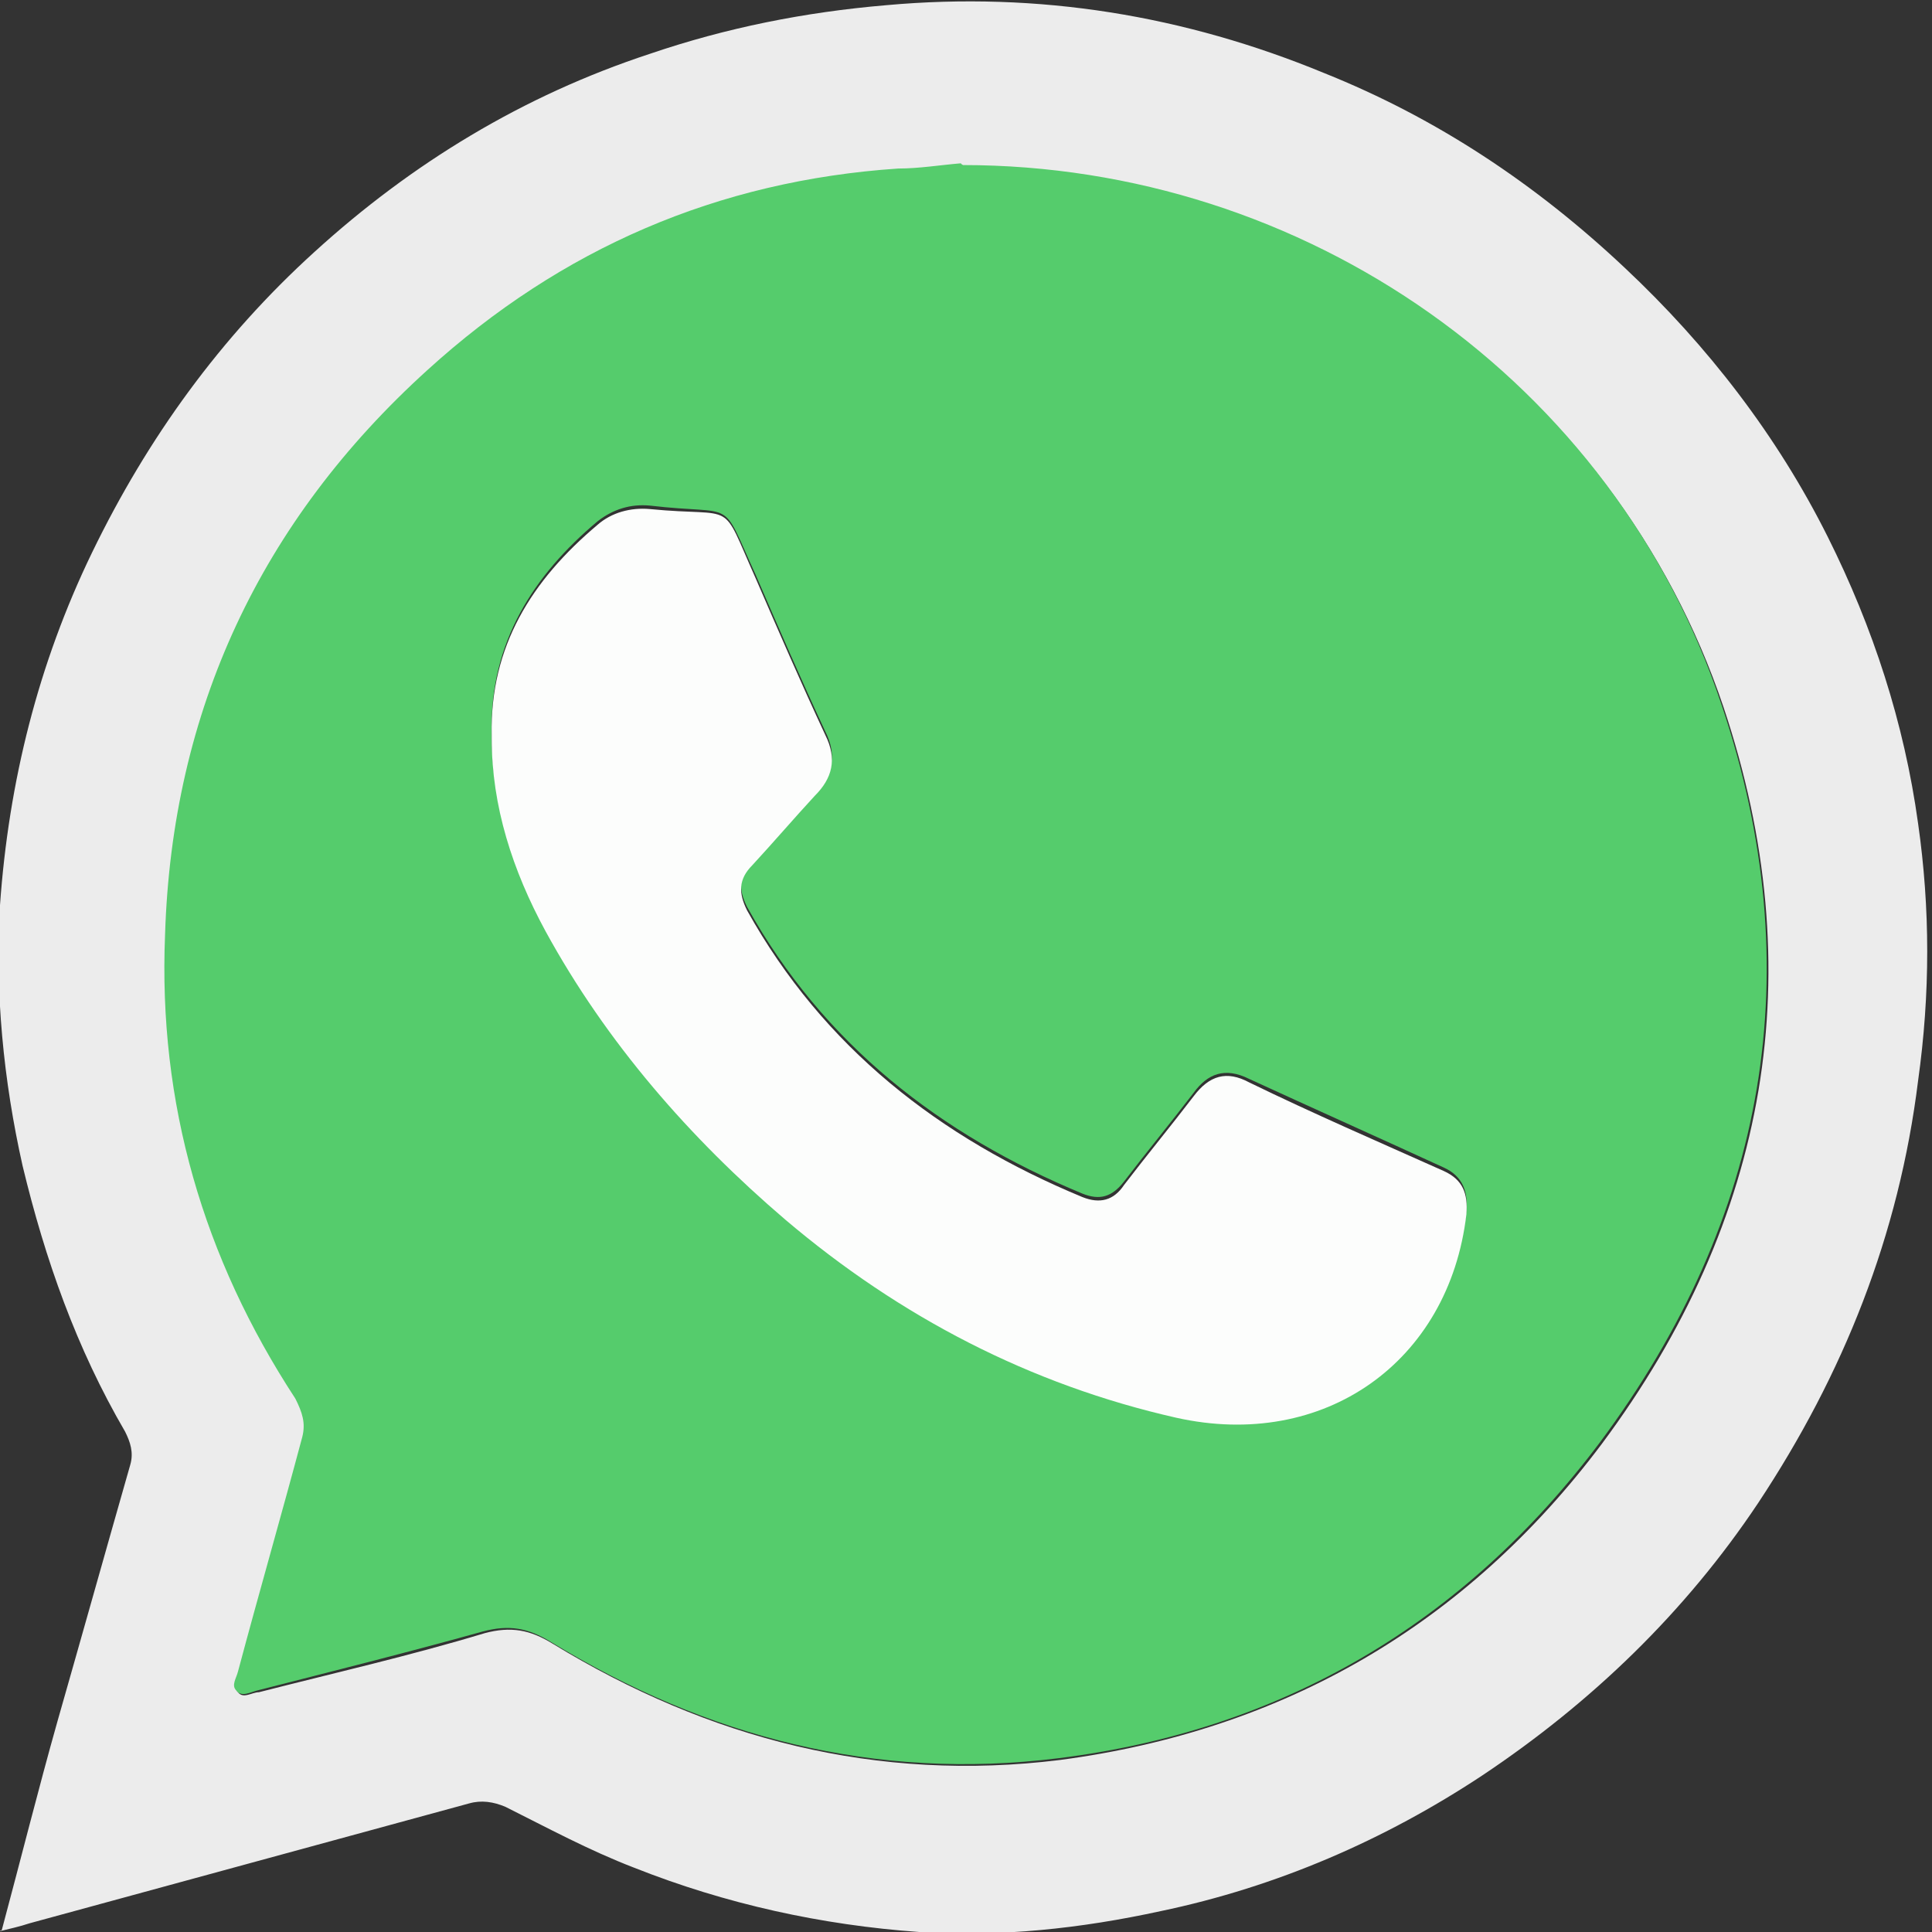
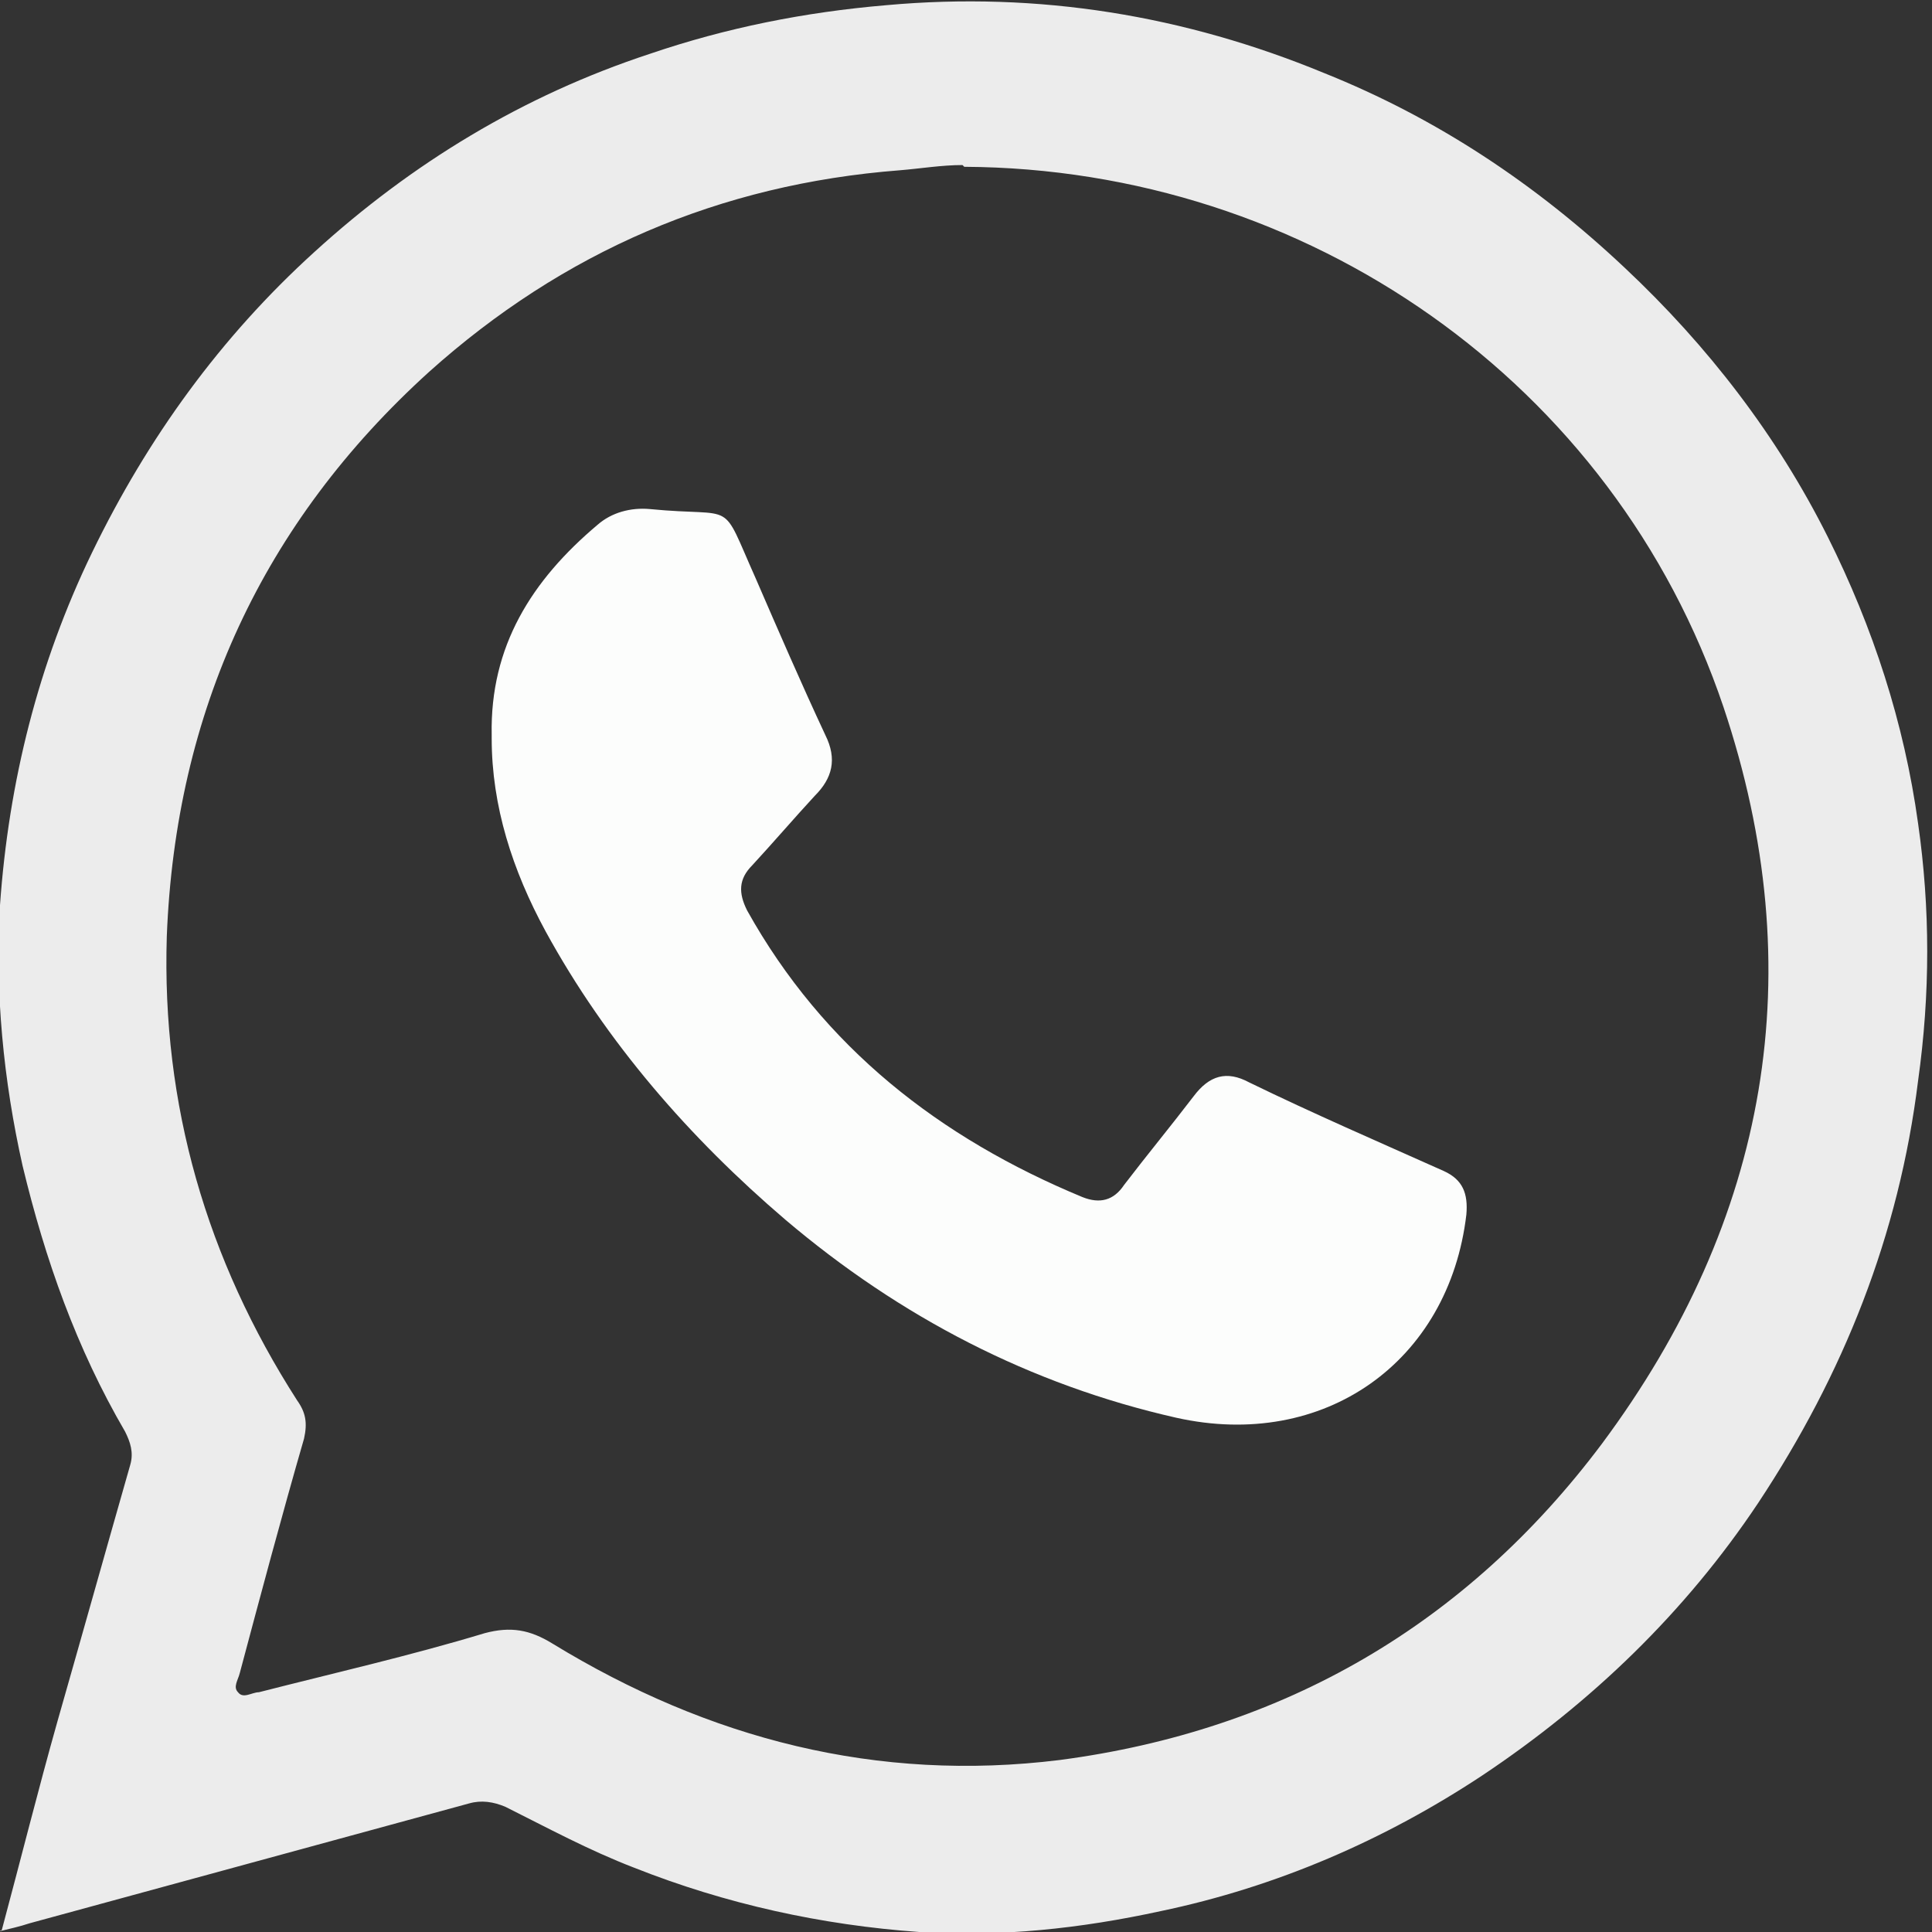
<svg xmlns="http://www.w3.org/2000/svg" id="Capa_2" data-name="Capa 2" viewBox="0 0 11.12 11.12">
  <rect x="0" y="0" width="11.12" height="11.12" fill="#333333" stroke="none" />
  <defs>
    <style>
      .cls-1 {
        fill: #fcfdfc;
      }

      .cls-1, .cls-2, .cls-3 {
        stroke-width: 0px;
      }

      .cls-2 {
        fill: #55cc6c;
      }

      .cls-3 {
        fill: #ececec;
      }
    </style>
  </defs>
  <g id="Capa_1-2" data-name="Capa 1">
    <g>
      <path class="cls-3" d="M.01,11.11c.11-.41.21-.81.32-1.2.14-.49.28-.99.42-1.48.02-.07,0-.13-.03-.19-.28-.48-.46-.99-.59-1.53-.11-.49-.16-1-.13-1.5.05-.71.22-1.39.53-2.03.32-.66.74-1.24,1.28-1.73.56-.51,1.2-.9,1.93-1.14.44-.15.89-.24,1.36-.28.88-.08,1.72.06,2.52.39.65.26,1.22.64,1.73,1.12.48.45.88.97,1.17,1.55.26.52.44,1.07.52,1.65.07.49.07.98,0,1.48-.11.89-.43,1.69-.92,2.43-.42.63-.96,1.15-1.59,1.57-.56.37-1.18.64-1.85.78-.46.1-.92.15-1.39.12-.56-.04-1.11-.16-1.64-.37-.26-.1-.5-.23-.74-.35-.07-.03-.14-.04-.21-.02-.84.23-1.69.46-2.53.69-.06.02-.11.03-.19.05ZM5.54.95c-.12,0-.24.02-.36.03-1.04.08-1.94.47-2.71,1.16-.96.87-1.46,1.96-1.51,3.25-.03.97.23,1.86.75,2.67.05.07.06.13.04.22-.13.45-.25.9-.37,1.35-.01.04-.04.08-.01.11.03.04.08,0,.12,0,.43-.11.87-.21,1.3-.34.15-.04.26-.02.39.06.9.55,1.87.8,2.92.67,1.29-.17,2.34-.78,3.12-1.82.96-1.29,1.21-2.72.7-4.24-.63-1.87-2.4-3.1-4.37-3.11Z" />
-       <path class="cls-2" d="M5.54.95c1.97,0,3.75,1.24,4.37,3.11.51,1.52.26,2.95-.7,4.24-.78,1.04-1.83,1.66-3.12,1.82-1.05.13-2.02-.12-2.92-.67-.13-.08-.24-.1-.39-.06-.43.12-.87.23-1.3.34-.04.01-.09.04-.12,0-.03-.03,0-.07.01-.11.12-.45.25-.9.37-1.35.02-.08,0-.14-.04-.22-.53-.81-.79-1.7-.75-2.67.04-1.29.55-2.38,1.51-3.25.77-.7,1.67-1.09,2.71-1.16.12,0,.24-.02.36-.03ZM2.83,4.23c0,.4.13.77.31,1.11.35.64.82,1.19,1.38,1.66.66.56,1.4.95,2.25,1.14.85.19,1.57-.32,1.67-1.17.01-.11-.02-.2-.13-.25-.37-.17-.75-.34-1.12-.51-.14-.07-.24-.03-.32.08-.13.17-.27.34-.4.51-.07.09-.14.11-.24.07-.82-.34-1.49-.86-1.93-1.65-.05-.1-.05-.18.03-.26.12-.13.24-.27.36-.4.1-.11.13-.21.06-.35-.14-.3-.27-.6-.4-.9-.21-.46-.1-.34-.61-.4-.11-.01-.21.02-.3.09-.37.31-.62.7-.61,1.21Z" />
      <path class="cls-1" d="M2.83,4.23c-.01-.51.23-.89.61-1.21.08-.07.19-.1.3-.09.51.05.4-.07.61.4.13.3.26.6.4.9.07.14.04.25-.06.35-.12.13-.24.27-.36.4-.08.08-.08.16-.03.26.44.79,1.11,1.31,1.93,1.65.1.04.18.02.24-.07.13-.17.27-.34.4-.51.09-.12.19-.15.32-.08.37.18.74.34,1.12.51.11.05.14.13.13.25-.1.85-.82,1.36-1.67,1.17-.84-.19-1.59-.58-2.25-1.14-.55-.47-1.03-1.02-1.38-1.66-.19-.35-.31-.72-.31-1.11Z" />
    </g>
  </g>
</svg>